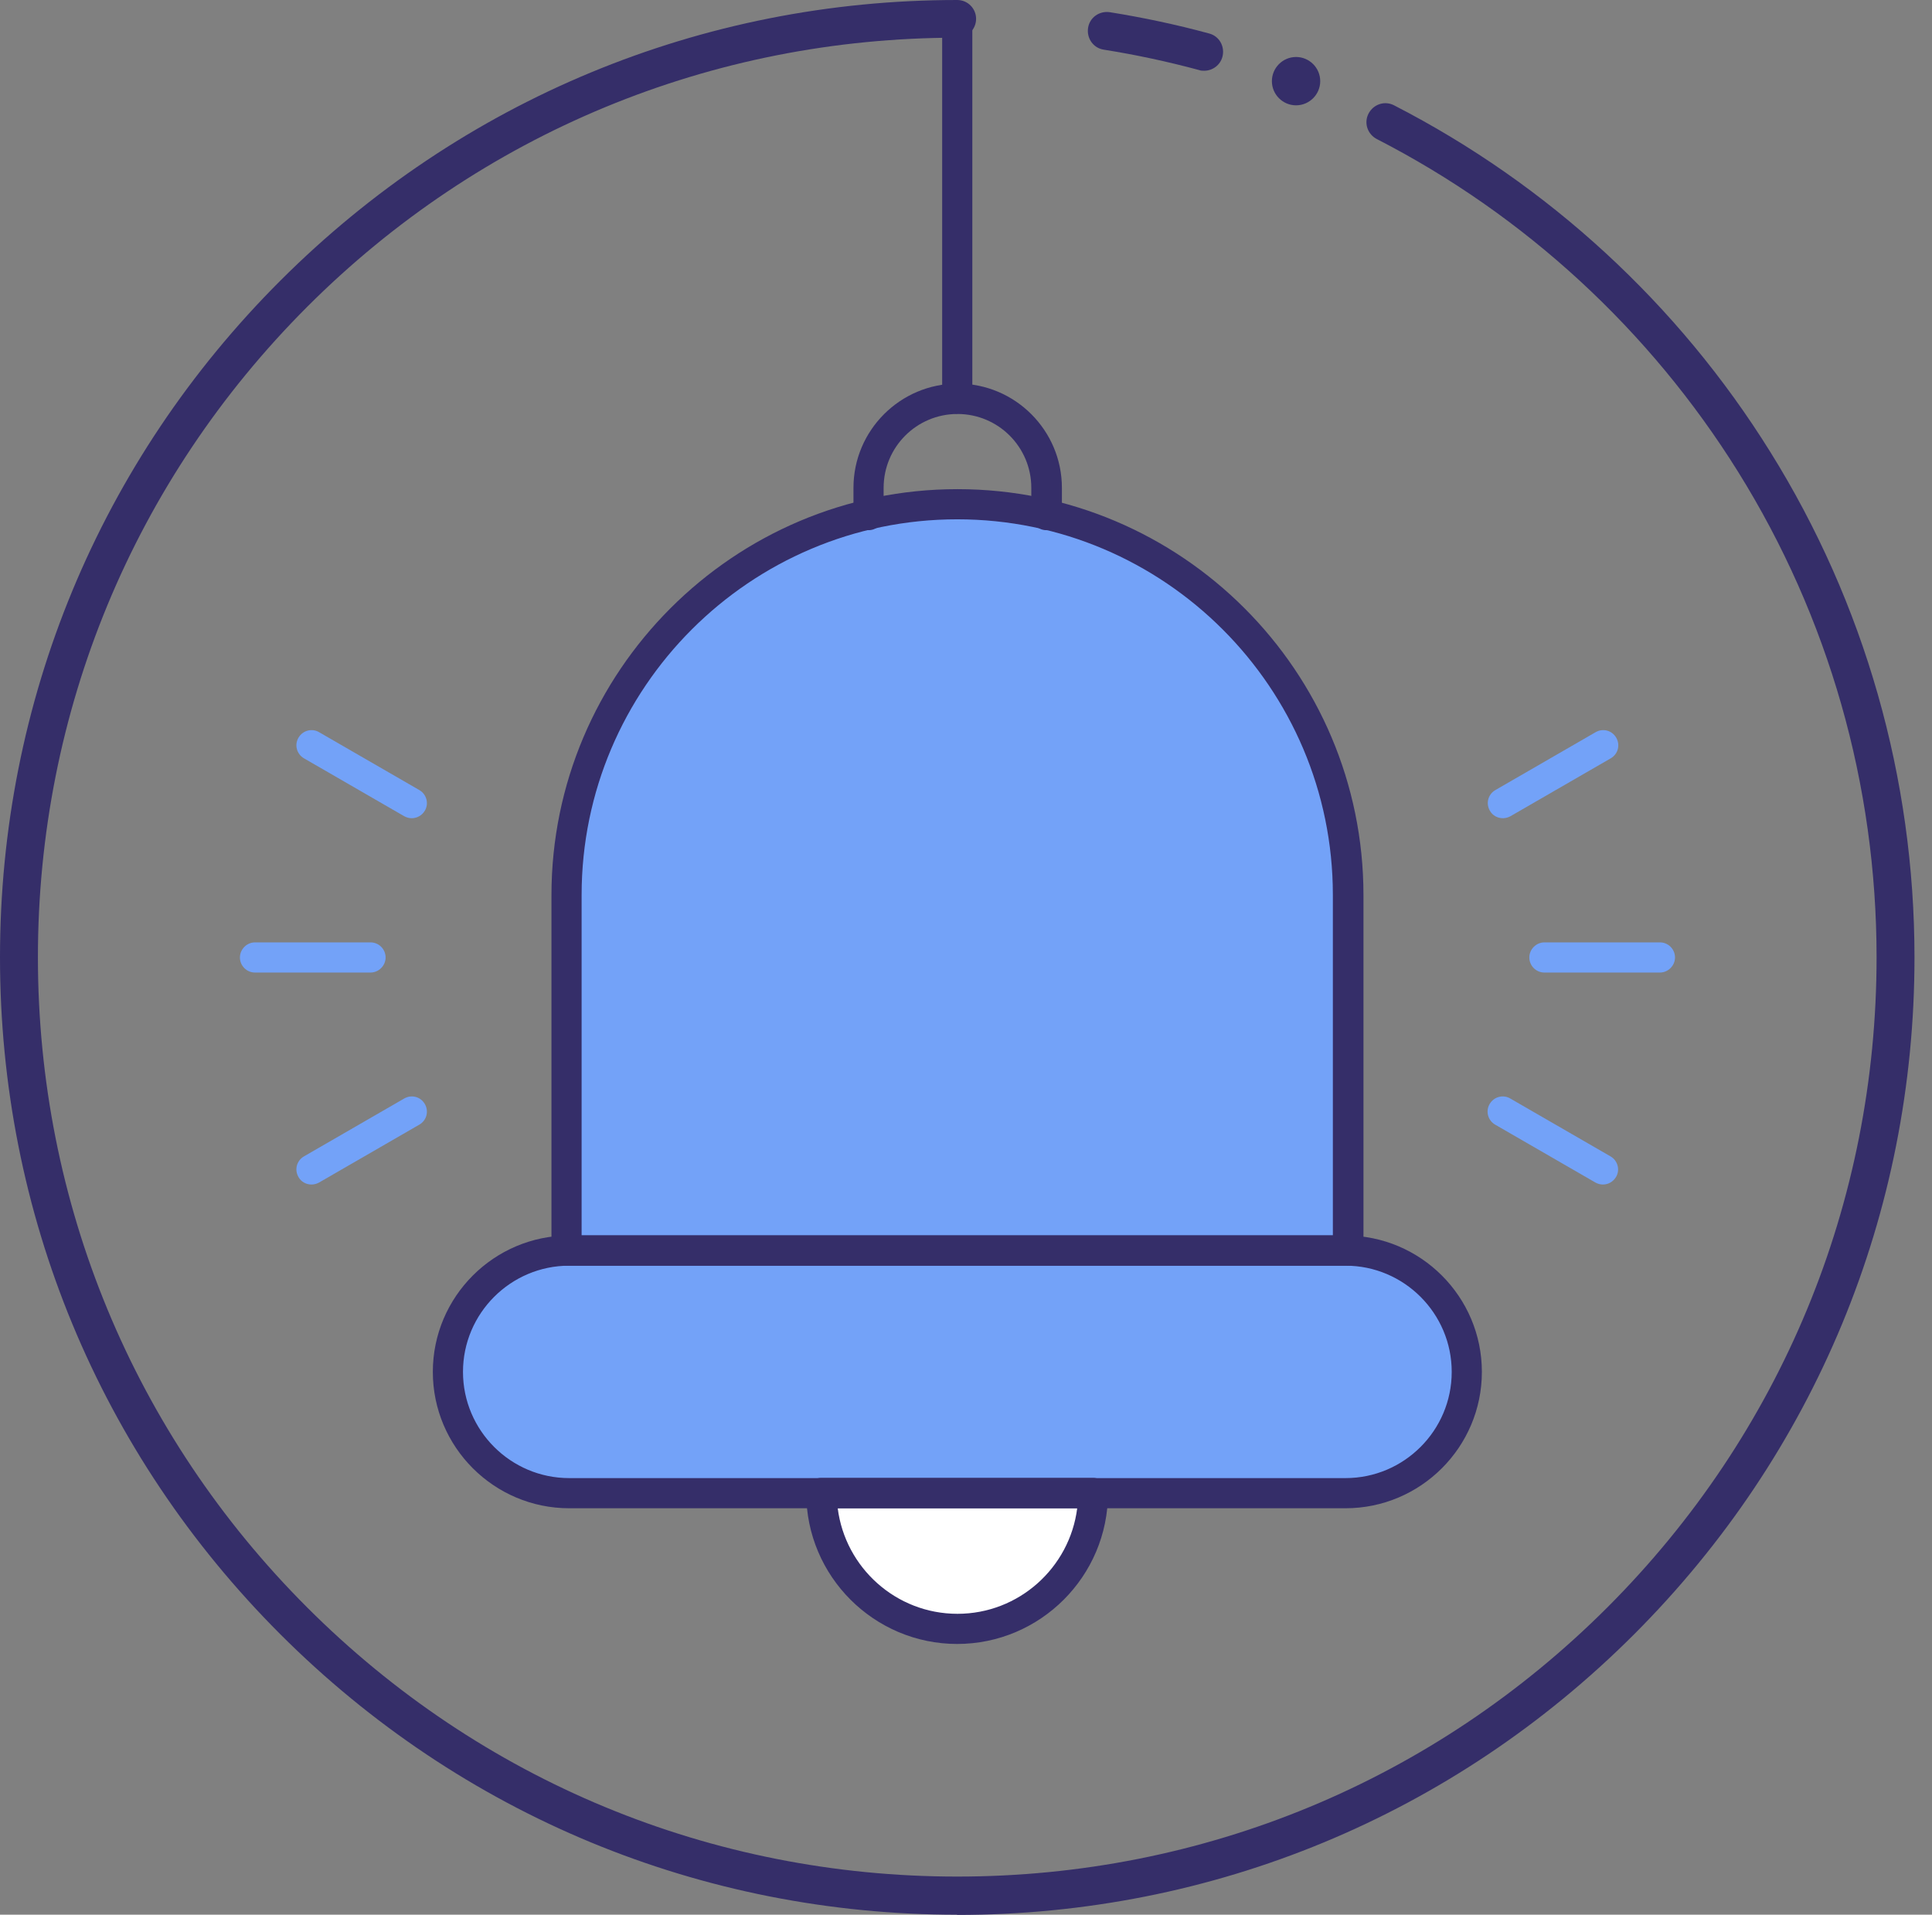
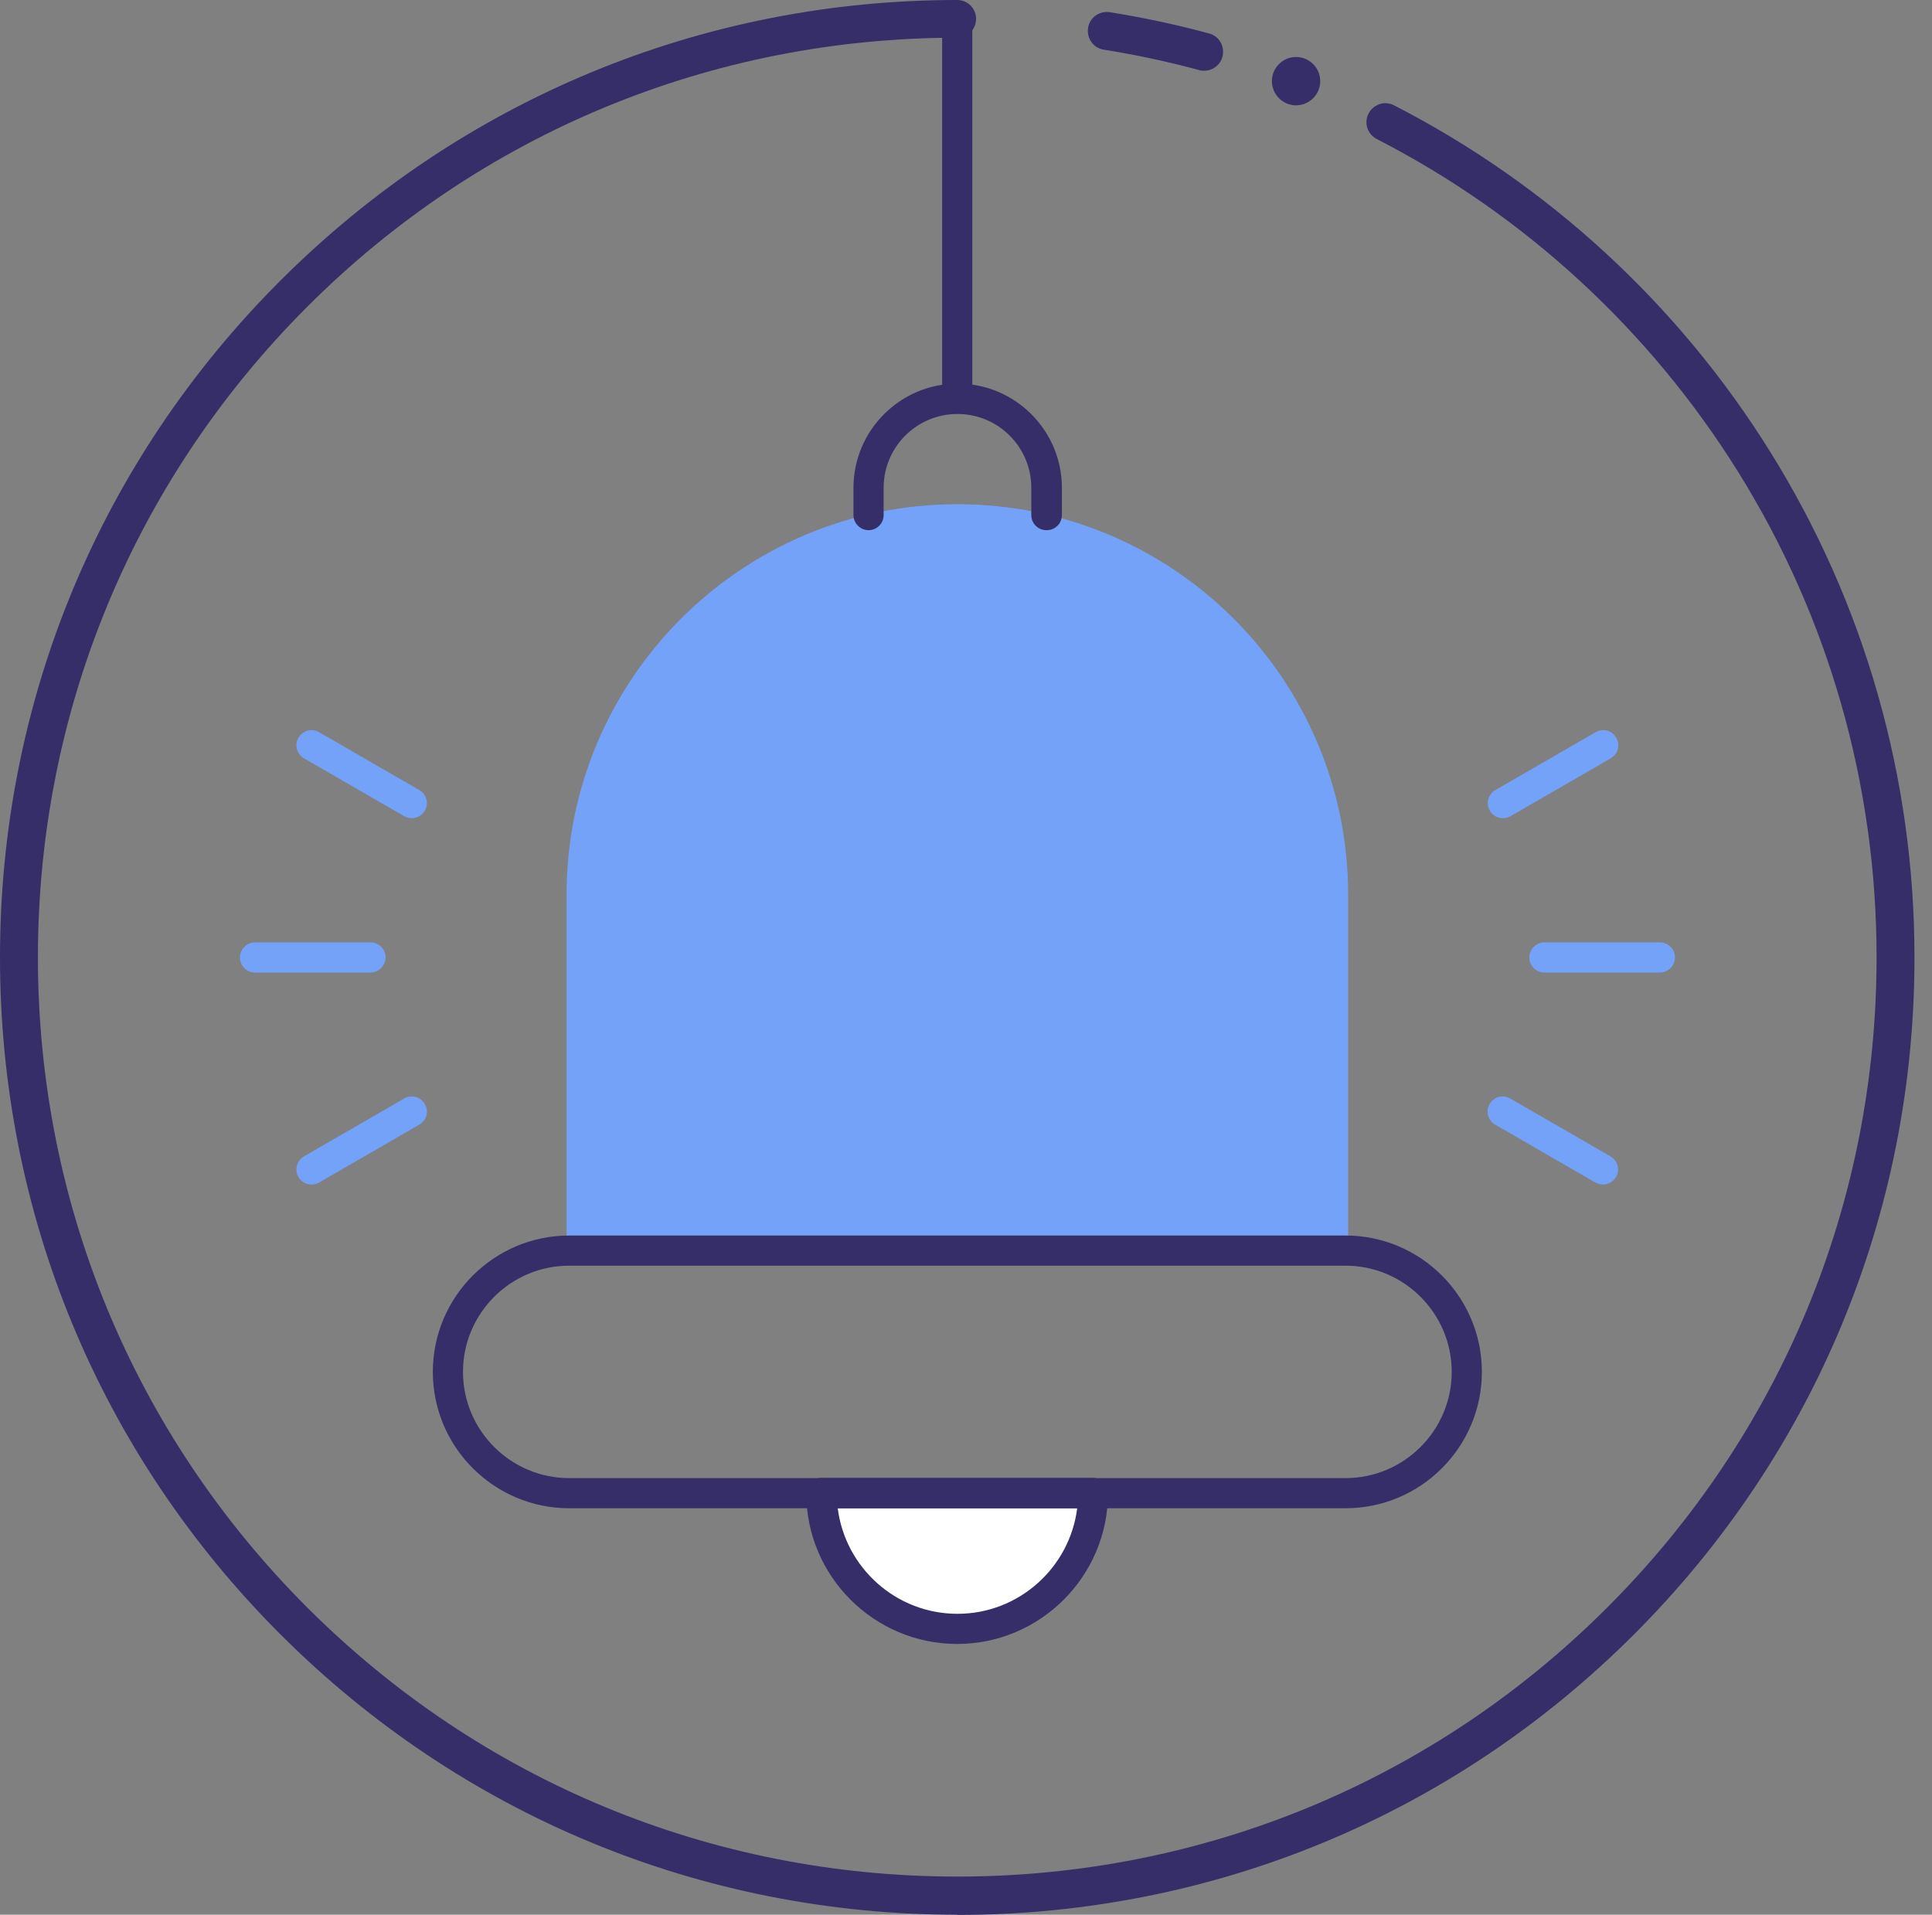
<svg xmlns="http://www.w3.org/2000/svg" id="Layer_2" data-name="Layer 2" viewBox="0 0 87.13 86.35">
  <rect x="0" y="0" width="87.13" height="86.35" fill="#808080" stroke="none" />
  <defs>
    <style>
      .cls-1 {
        fill: #fff;
      }

      .cls-1, .cls-2, .cls-3 {
        stroke-width: 0px;
      }

      .cls-2 {
        fill: #352e69;
      }

      .cls-3 {
        fill: #73a2f8;
      }
    </style>
  </defs>
  <g>
    <g>
      <g>
        <path class="cls-3" d="M18.57,36.9c-.12,0-.23-.03-.34-.09l-4.52-2.61c-.33-.19-.44-.61-.25-.93.19-.33.61-.44.93-.25l4.52,2.61c.33.19.44.61.25.93-.13.22-.36.34-.59.34Z" />
        <path class="cls-3" d="M16.71,43.86h-5.21c-.38,0-.68-.31-.68-.68s.31-.68.68-.68h5.21c.38,0,.68.31.68.68s-.31.68-.68.68Z" />
        <path class="cls-3" d="M14.05,53.42c-.24,0-.47-.12-.59-.34-.19-.33-.08-.74.25-.93l4.52-2.61c.33-.19.74-.08.93.25.19.33.08.74-.25.93l-4.52,2.61c-.11.06-.23.09-.34.09Z" />
      </g>
      <g>
        <path class="cls-3" d="M67.78,36.9c-.24,0-.47-.12-.59-.34-.19-.33-.08-.74.25-.93l4.52-2.61c.33-.19.74-.08.93.25.19.33.08.74-.25.93l-4.52,2.61c-.11.06-.23.09-.34.09Z" />
        <path class="cls-3" d="M74.86,43.86h-5.21c-.38,0-.68-.31-.68-.68s.31-.68.68-.68h5.21c.38,0,.68.31.68.68s-.31.68-.68.68Z" />
        <path class="cls-3" d="M72.29,53.42c-.12,0-.23-.03-.34-.09l-4.52-2.61c-.33-.19-.44-.61-.25-.93.19-.33.61-.44.93-.25l4.52,2.61c.33.19.44.61.25.93-.13.22-.36.34-.59.34Z" />
      </g>
    </g>
    <path class="cls-3" d="M43.17,22.74c-9.73,0-17.62,7.89-17.62,17.62v16.03h35.25v-16.03c0-9.73-7.89-17.62-17.62-17.62Z" />
-     <path class="cls-3" d="M66.15,61.86c0,3.02-2.45,5.47-5.47,5.47H25.67c-3.02,0-5.47-2.45-5.47-5.47h0c0-3.02,2.45-5.47,5.47-5.47h35.01c3.02,0,5.47,2.45,5.47,5.47h0Z" />
    <path class="cls-1" d="M37.05,67.33c0,3.38,2.74,6.12,6.12,6.12s6.12-2.74,6.12-6.12h-12.25Z" />
  </g>
  <g>
    <g>
      <path class="cls-2" d="M54.3,3.19c-.07,0-.15,0-.22-.03-1.41-.38-2.85-.69-4.3-.92-.47-.07-.78-.51-.71-.98.07-.47.51-.78.98-.71,1.5.24,3.01.56,4.48.96.46.12.72.59.6,1.05-.1.38-.45.63-.82.63Z" />
      <path class="cls-2" d="M43.17,86.35c-11.53,0-22.37-4.49-30.53-12.65S0,54.71,0,43.17,4.49,20.8,12.65,12.65,31.64,0,43.17,0c.47,0,.85.38.85.85s-.38.85-.85.85c-11.08,0-21.49,4.31-29.32,12.14C6.02,21.68,1.71,32.1,1.71,43.17s4.31,21.49,12.14,29.32c7.83,7.83,18.24,12.14,29.32,12.14s21.49-4.31,29.32-12.14c7.83-7.83,12.14-18.24,12.14-29.32,0-7.77-2.16-15.34-6.25-21.9-3.98-6.38-9.61-11.57-16.29-15-.42-.22-.59-.73-.37-1.15.22-.42.73-.59,1.15-.37,6.95,3.57,12.82,8.97,16.96,15.62,4.26,6.83,6.51,14.72,6.51,22.81,0,11.53-4.49,22.37-12.65,30.53s-19,12.65-30.53,12.65Z" />
    </g>
    <path class="cls-2" d="M59.54,3.66c0,.6-.49,1.09-1.09,1.09s-1.09-.49-1.09-1.09.49-1.09,1.09-1.09,1.09.49,1.09,1.09Z" />
  </g>
  <path class="cls-2" d="M47.19,23.91c-.38,0-.68-.31-.68-.68v-1.23c0-1.84-1.49-3.33-3.33-3.33s-3.33,1.49-3.33,3.33v1.23c0,.38-.31.68-.68.68s-.68-.31-.68-.68v-1.23c0-2.59,2.11-4.7,4.7-4.7s4.7,2.11,4.7,4.7v1.23c0,.38-.31.68-.68.68Z" />
-   <path class="cls-2" d="M60.8,57.08H25.55c-.38,0-.68-.31-.68-.68v-16.03c0-10.09,8.21-18.31,18.31-18.31s18.31,8.21,18.31,18.31v16.03c0,.38-.31.68-.68.68ZM26.23,55.71h33.88v-15.35c0-9.34-7.6-16.94-16.94-16.94s-16.94,7.6-16.94,16.94v15.35Z" />
  <path class="cls-2" d="M60.68,68.02H25.67c-3.39,0-6.15-2.76-6.15-6.15s2.76-6.15,6.15-6.15h35.01c3.39,0,6.15,2.76,6.15,6.15s-2.76,6.15-6.15,6.15ZM25.67,57.08c-2.64,0-4.79,2.15-4.79,4.79s2.15,4.79,4.79,4.79h35.01c2.64,0,4.79-2.15,4.79-4.79s-2.15-4.79-4.79-4.79H25.67Z" />
  <path class="cls-2" d="M43.17,74.14c-3.75,0-6.81-3.05-6.81-6.81,0-.38.31-.68.68-.68h12.25c.38,0,.68.31.68.68,0,3.75-3.05,6.81-6.81,6.81ZM37.78,68.02c.34,2.68,2.63,4.76,5.4,4.76s5.06-2.08,5.4-4.76h-10.8Z" />
  <path class="cls-2" d="M43.17,18.66c-.38,0-.68-.31-.68-.68V.85c0-.38.31-.68.68-.68s.68.31.68.68v17.12c0,.38-.31.68-.68.68Z" />
</svg>